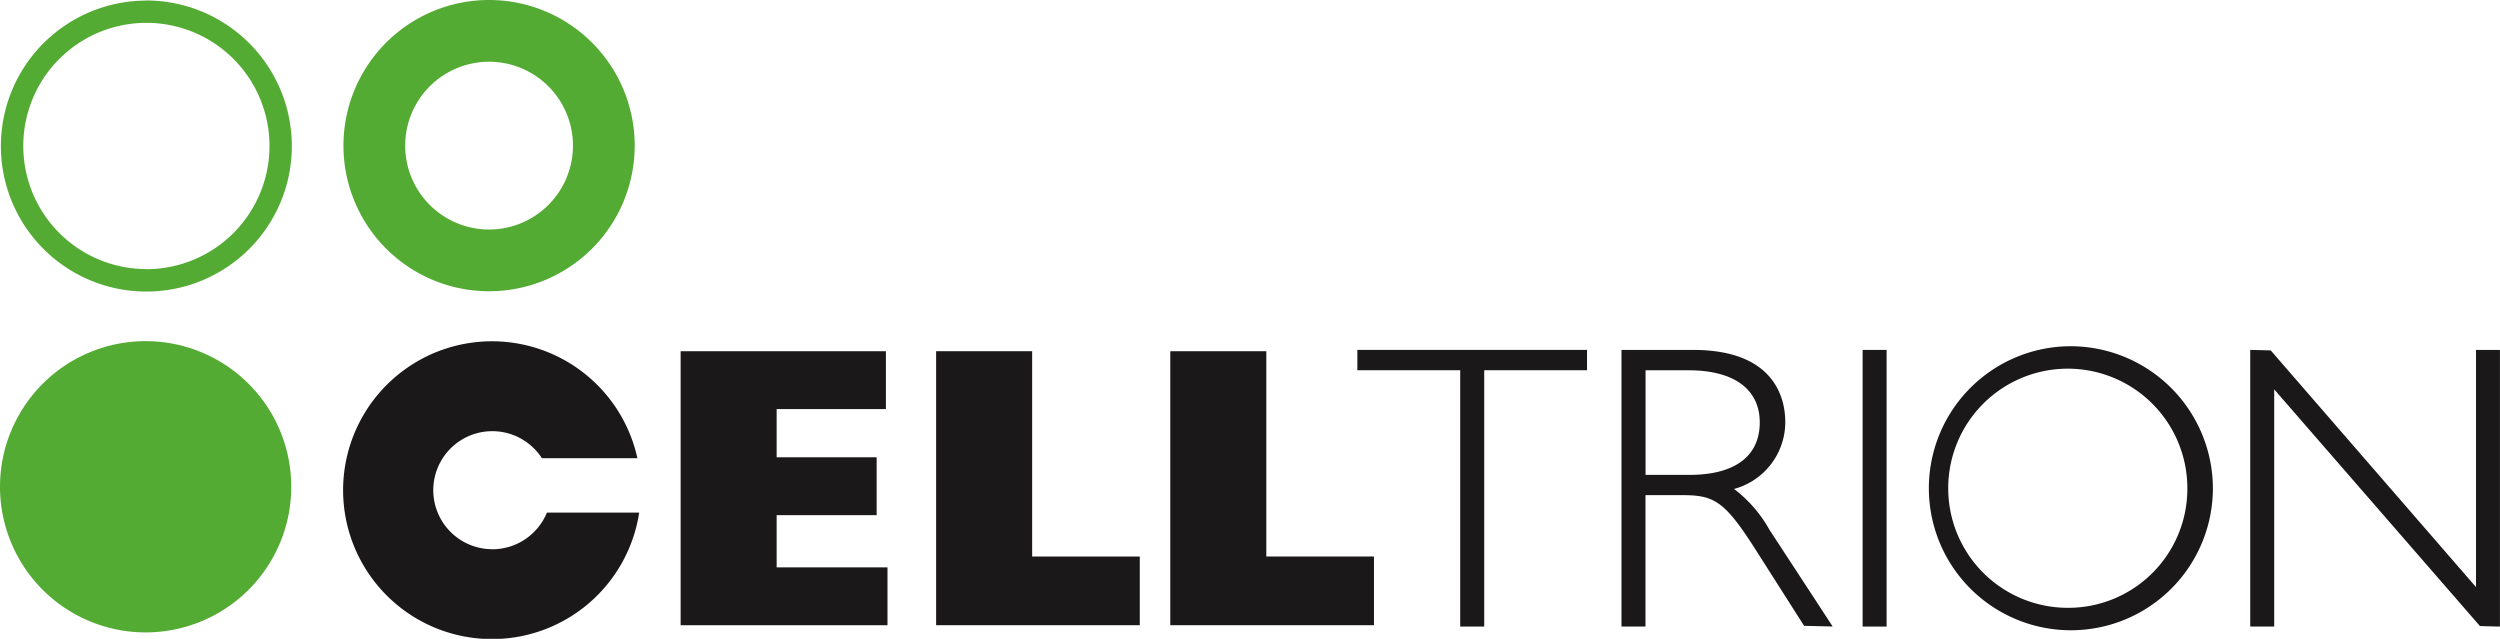
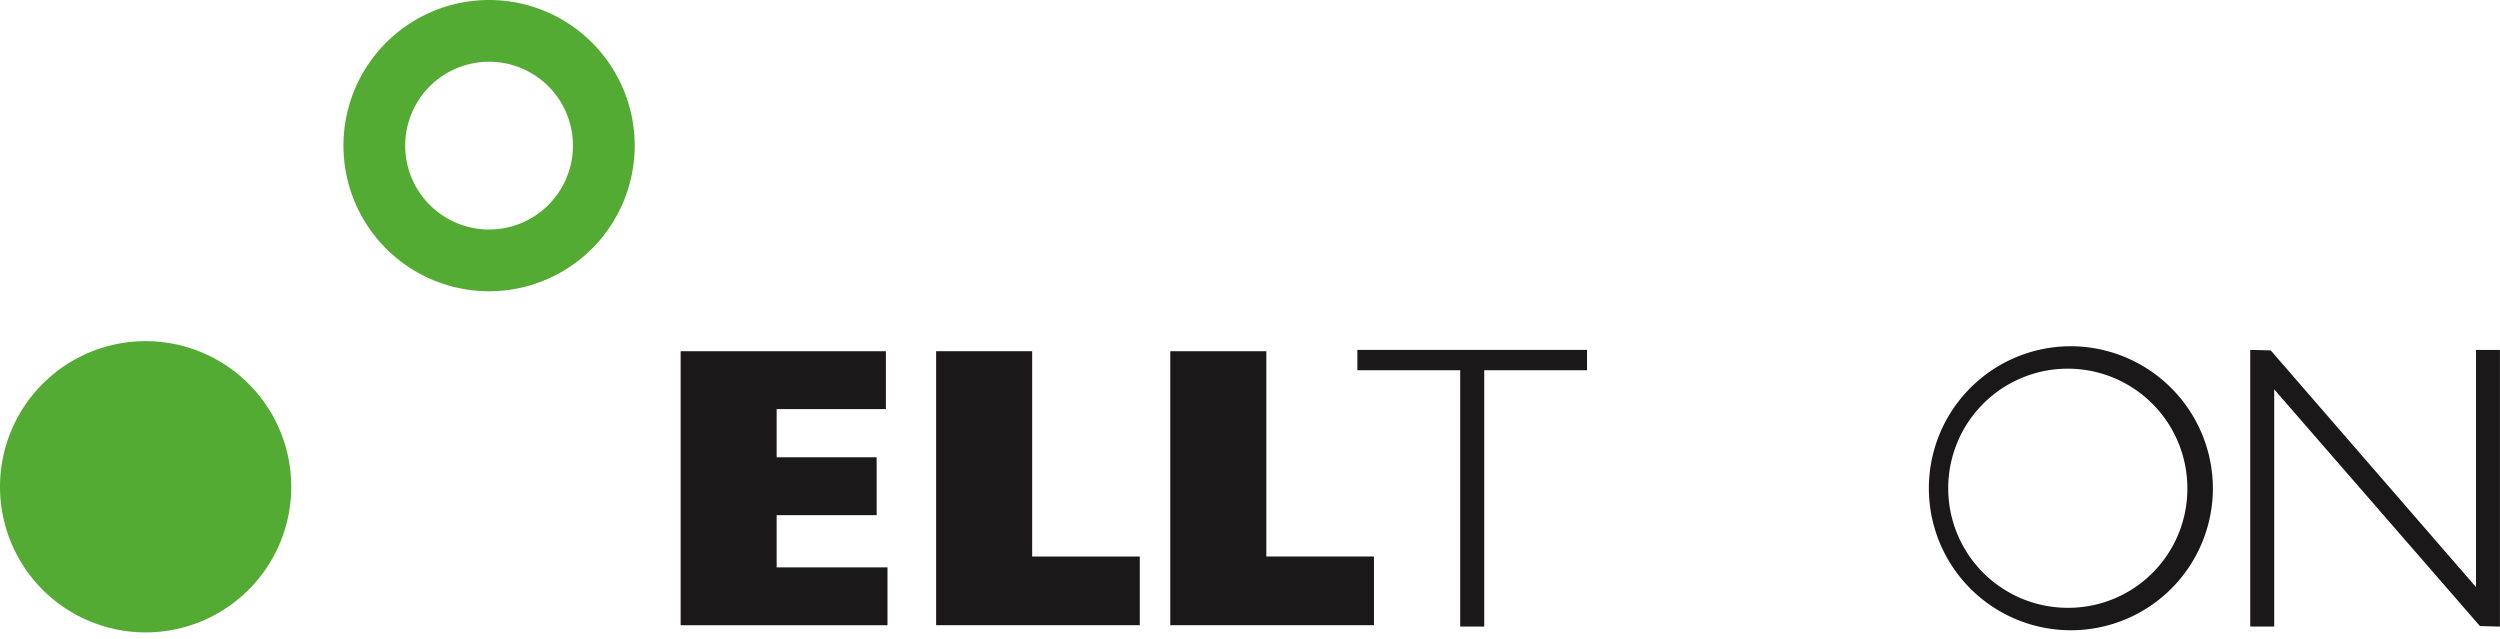
<svg xmlns="http://www.w3.org/2000/svg" width="98.916" height="25.275" viewBox="0 0 98.916 25.275">
  <defs>
    <clipPath id="ep8yu0uova">
      <path data-name="사각형 1432" style="fill:none" d="M0 0h98.916v25.275H0z" />
    </clipPath>
  </defs>
  <g data-name="그룹 162">
    <path data-name="패스 234" d="M56.259 29.033h8.122v2.289h-4.323v1.907h3.957v2.29h-3.957v2.066h4.386v2.289h-8.185z" transform="translate(-29.329 -15.136)" style="fill:#1a1818" />
    <path data-name="패스 235" d="M77.376 29.033h3.8v8.122h4.258v2.718h-8.058z" transform="translate(-40.337 -15.136)" style="fill:#1a1818" />
    <path data-name="패스 236" d="M96.732 29.033h3.8v8.122h4.259v2.718h-8.059z" transform="translate(-50.428 -15.136)" style="fill:#1a1818" />
    <path data-name="패스 237" d="M121.238 28.922H112.2v.805h4.069v10.141h.95V29.727h4.068v-.805z" transform="translate(-58.494 -15.078)" style="fill:#1a1818" />
    <g data-name="그룹 160">
      <g data-name="그룹 159" style="clip-path:url(#ep8yu0uova)">
-         <path data-name="패스 238" d="M134.983 29.728h1.711c1.784 0 2.807.751 2.807 2.061 0 1.339-.985 2.077-2.776 2.077h-1.742zm4.9 6.307a5.212 5.212 0 0 0-1.4-1.612 2.74 2.74 0 0 0 2.028-2.65c0-.856-.355-2.851-3.645-2.851h-2.835v10.945h.949v-5.2h1.408c1.3 0 1.7.19 2.976 2.2l1.892 2.972 1.029.024h.1z" transform="translate(-69.874 -15.077)" style="fill:#1a1818" />
-         <path data-name="패스 239" d="M154.862 28.922h-.9v10.946h.949V28.922z" transform="translate(-80.265 -15.077)" style="fill:#1a1818" />
        <path data-name="패스 240" d="M164.526 38.972a4.731 4.731 0 1 1 4.764-4.732 4.712 4.712 0 0 1-4.764 4.732m-.03-10.347a5.619 5.619 0 1 0 5.804 5.615 5.635 5.635 0 0 0-5.806-5.615" transform="translate(-82.744 -14.923)" style="fill:#1a1818" />
        <path data-name="패스 241" d="M195.828 28.922h-.895v9.385l-8.123-9.366-.756-.019H186v10.946h.948v-9.385l8.14 9.365.738.02h.054V28.922z" transform="translate(-96.966 -15.077)" style="fill:#1a1818" />
-         <path data-name="패스 242" d="M34.289 36.447a2.335 2.335 0 1 1 1.962-3.6h3.779A5.891 5.891 0 1 0 40.1 35h-3.651a2.339 2.339 0 0 1-2.16 1.45" transform="translate(-14.81 -14.717)" style="fill:#1a1818" />
        <path data-name="패스 243" d="M34.15 9.081a3.319 3.319 0 1 1 3.319-3.319 3.319 3.319 0 0 1-3.319 3.319m0-9.081a5.762 5.762 0 1 0 5.762 5.762A5.762 5.762 0 0 0 34.15 0" transform="translate(-14.799)" style="fill:#54ab34" />
        <path data-name="패스 244" d="M0 33.963A5.762 5.762 0 1 0 5.762 28.2 5.762 5.762 0 0 0 0 33.963" transform="translate(0 -14.702)" style="fill:#54ab34" />
-         <path data-name="패스 245" d="M5.828 10.666A4.871 4.871 0 1 1 10.7 5.8a4.876 4.876 0 0 1-4.871 4.871m0-10.627A5.756 5.756 0 1 0 11.584 5.8 5.763 5.763 0 0 0 5.828.039" transform="translate(-.037 -.02)" style="fill:#54ab34" />
      </g>
    </g>
  </g>
</svg>